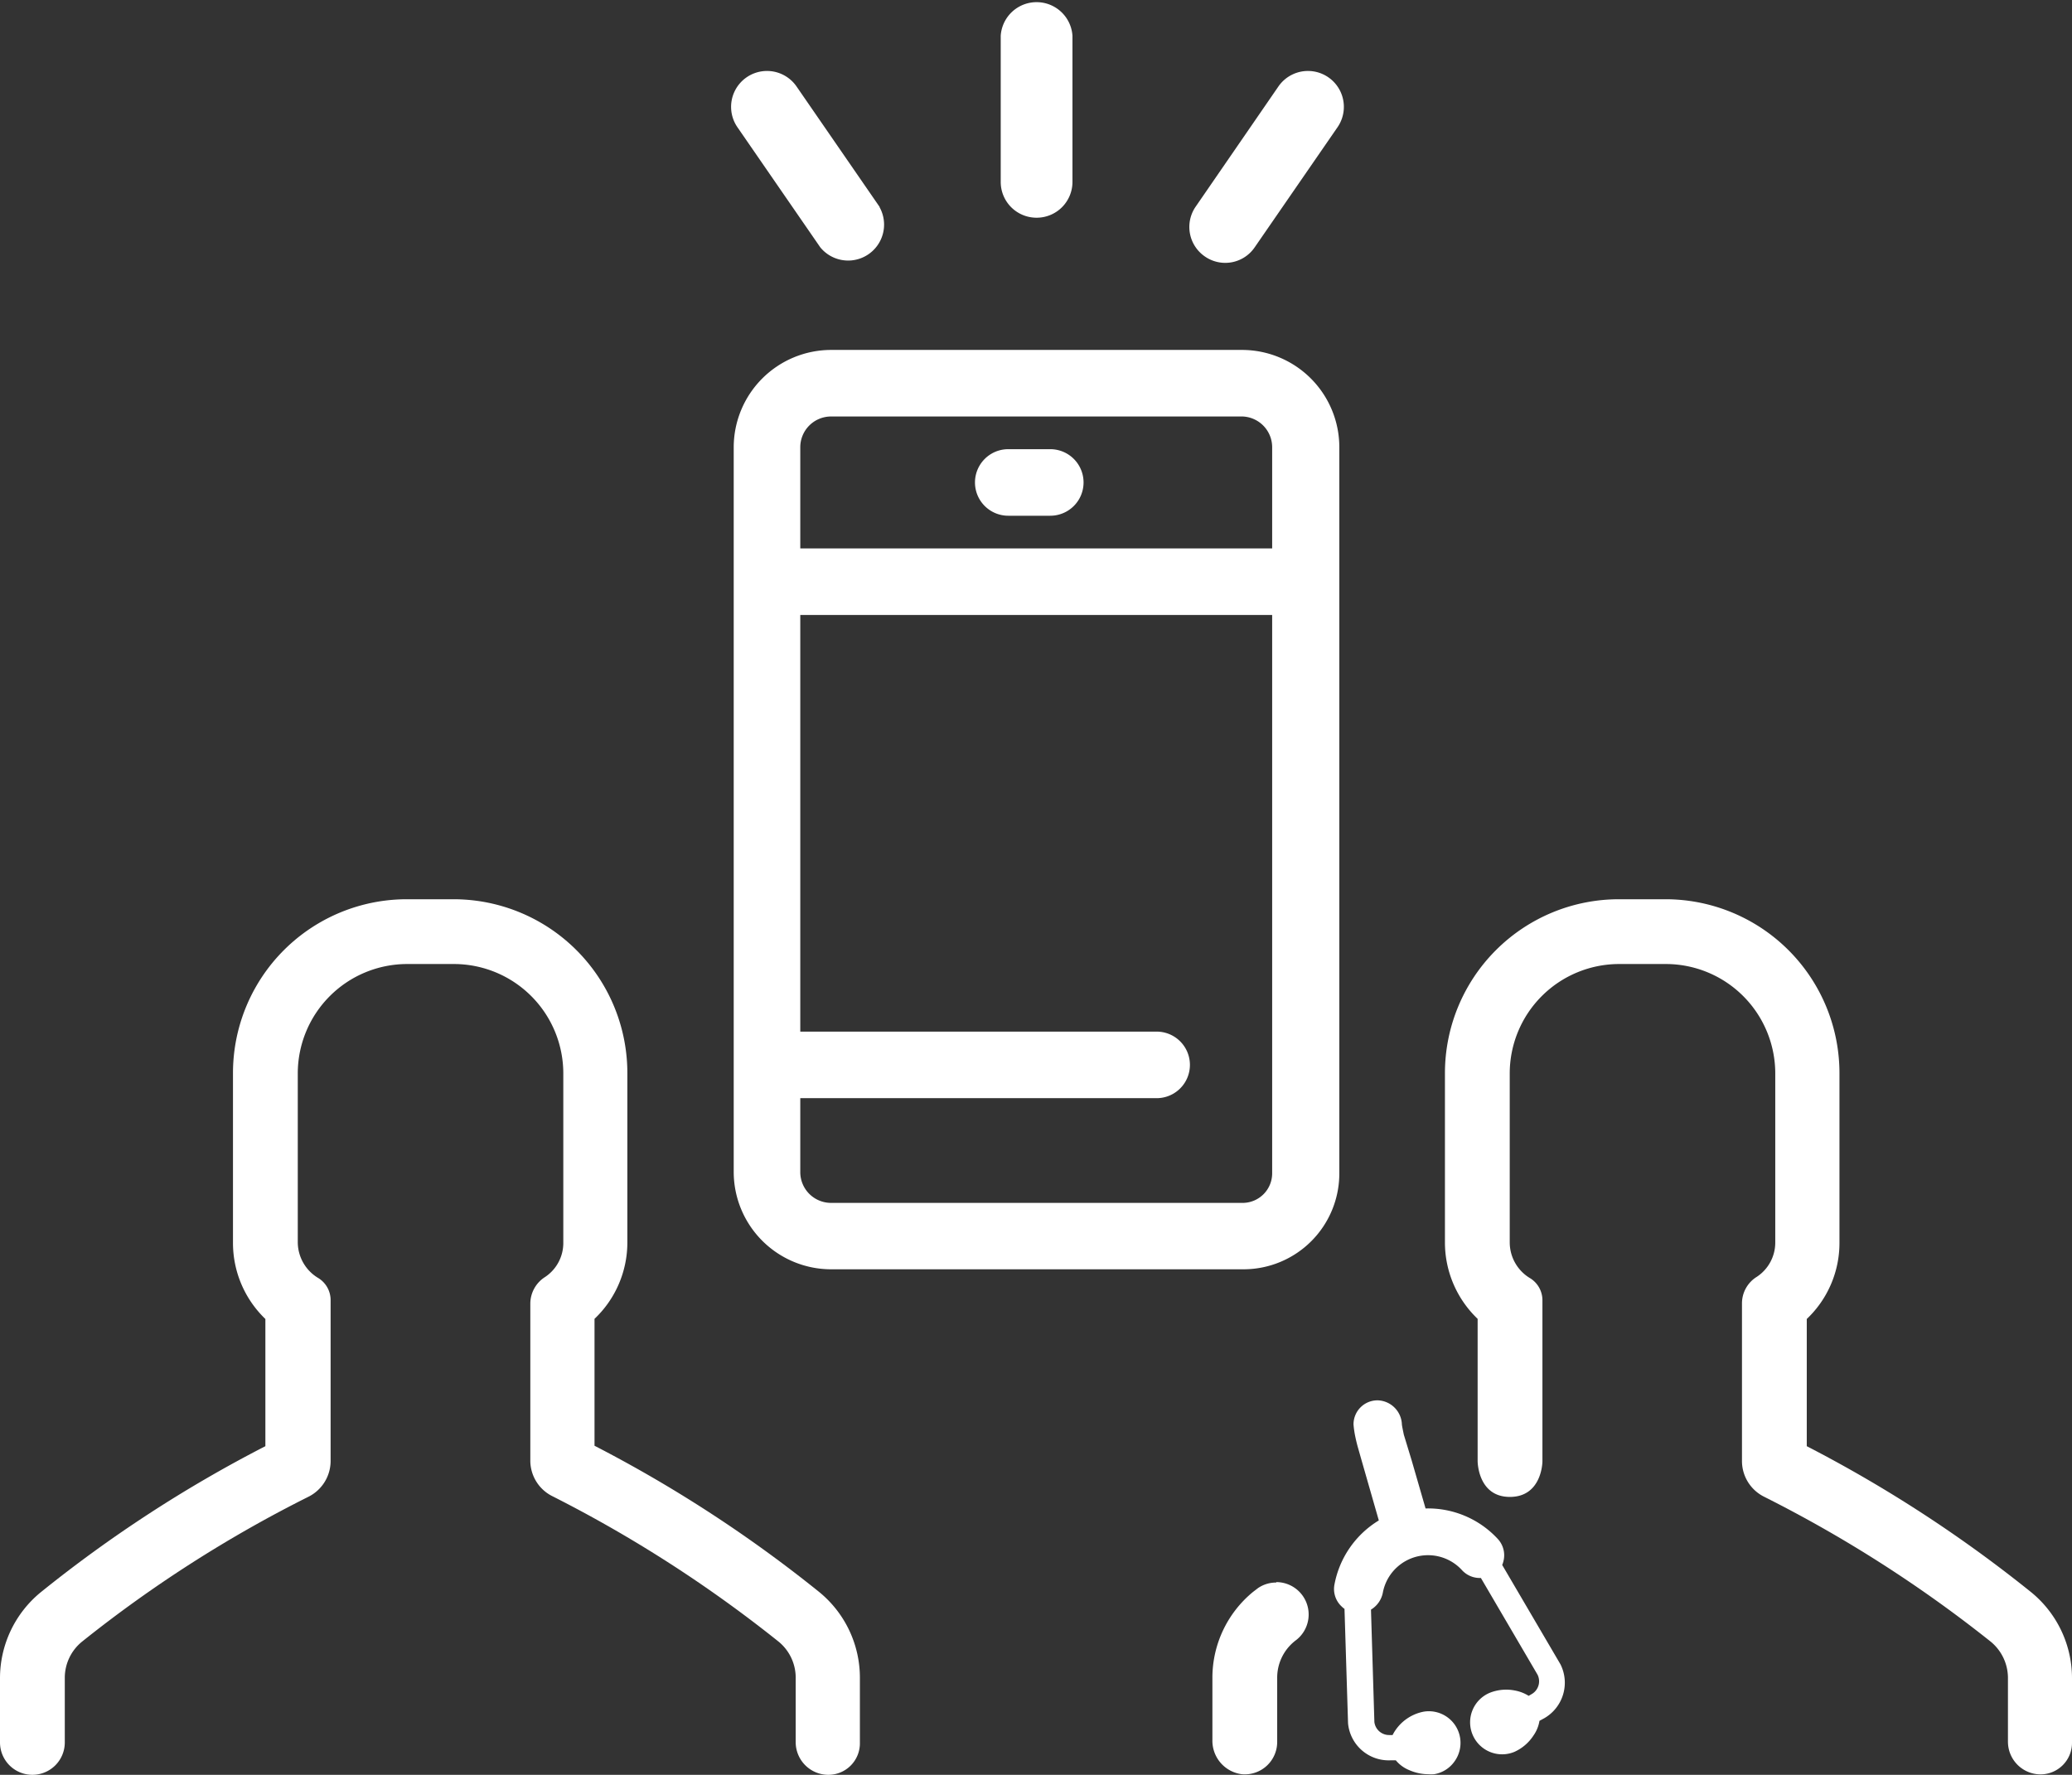
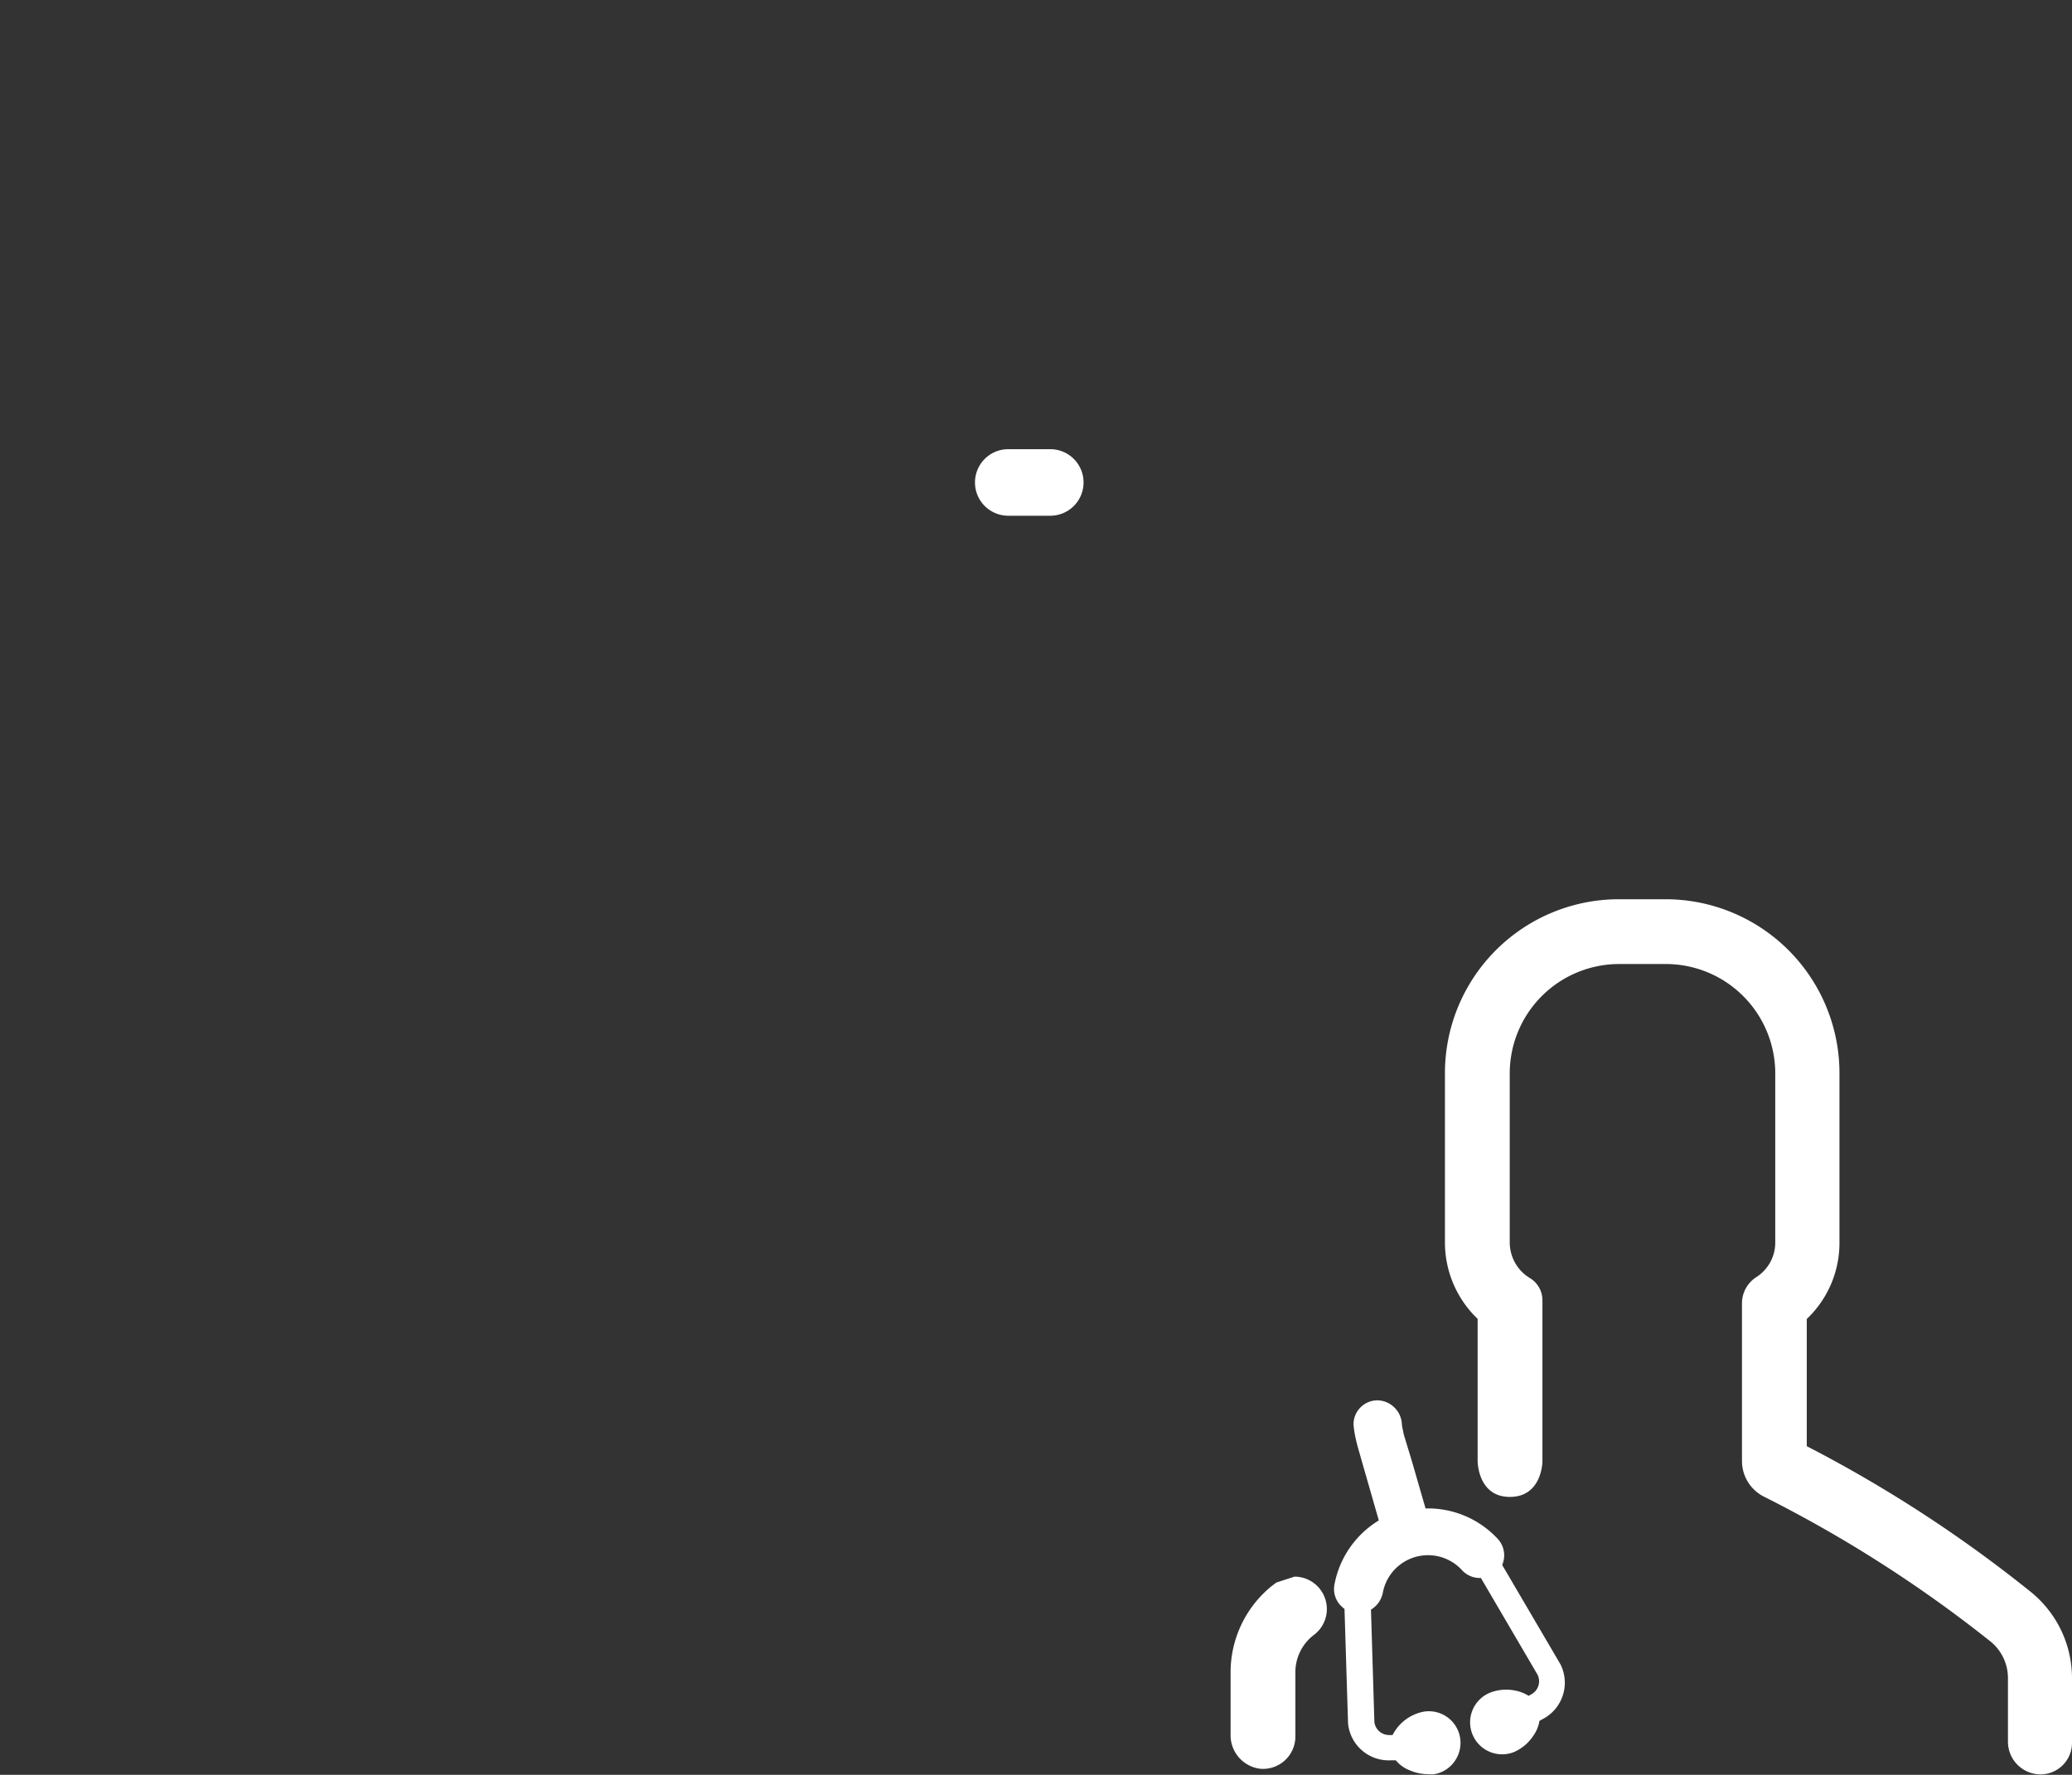
<svg xmlns="http://www.w3.org/2000/svg" viewBox="0 0 140.07 120">
  <rect x="0" y="0" width="140.07" height="120" fill="#333333" stroke="none" />
  <defs>
    <style>.cls-1{fill:#fff}</style>
  </defs>
  <g id="レイヤー_2" data-name="レイヤー 2">
    <g id="レイヤー_1-2" data-name="レイヤー 1">
-       <path class="cls-1" d="M70.07 14.72a2.42 2.42 0 0 0 2.43-2.43V2.42a2.43 2.43 0 0 0-4.85 0v9.9a2.42 2.42 0 0 0 2.42 2.4zm11.38 2.62a2.41 2.41 0 0 0 3.37-.62l5.6-8.12a2.42 2.42 0 1 0-4-2.75L80.81 14a2.42 2.42 0 0 0 .64 3.34zM59.47 14l-5.62-8.15a2.42 2.42 0 1 0-4 2.75l5.6 8.12a2.43 2.43 0 0 0 4-2.73zM4.38 117.8a2.19 2.19 0 0 1-2.2 2.2A2.19 2.19 0 0 1 0 117.82v-4.33a7.51 7.51 0 0 1 2.75-5.83 88.89 88.89 0 0 1 15.19-9.88v-8.6A7.13 7.13 0 0 1 15.75 84V72.56A11.75 11.75 0 0 1 27.51 60.8h3.14a11.75 11.75 0 0 1 11.76 11.76V84a7.11 7.11 0 0 1-2.22 5.17v8.58a89.9 89.9 0 0 1 15.19 9.89 7.48 7.48 0 0 1 2.75 5.82v4.38A2.13 2.13 0 0 1 56 120a2.21 2.21 0 0 1-2.21-2.21v-4.3a3.15 3.15 0 0 0-1.15-2.49 88.28 88.28 0 0 0-15.28-9.83 2.69 2.69 0 0 1-1.51-2.39V88.14a2.14 2.14 0 0 1 1-1.8A2.76 2.76 0 0 0 38.08 84V72.58a7.4 7.4 0 0 0-7.4-7.4h-3.15a7.4 7.4 0 0 0-7.4 7.4V84a2.83 2.83 0 0 0 1.4 2.42 1.75 1.75 0 0 1 .82 1.51v10.88a2.71 2.71 0 0 1-1.5 2.39A86.19 86.19 0 0 0 5.54 111a3.15 3.15 0 0 0-1.16 2.46z" />
      <path d="M102.07 115.89h-.28a1.57 1.57 0 0 0-.48.07.56.56 0 0 0-.29.71.55.55 0 0 0 .29.29.58.58 0 0 0 .41 0 1.48 1.48 0 0 0 .58-.52.73.73 0 0 0 .15-.36.77.77 0 0 0-.38-.19zm-6.16 2.37a1.57 1.57 0 0 0 .77.13.56.56 0 0 0 .44-.62.51.51 0 0 0-.22-.35.52.52 0 0 0-.4-.09 1.44 1.44 0 0 0-.91.67.76.76 0 0 0 .32.26z" fill="none" />
-       <path class="cls-1" d="M94.77 96.32a1.69 1.69 0 0 0-1.63-1.64 1.62 1.62 0 0 0-1.64 1.64 6.76 6.76 0 0 0 .11.77q.08.39.18.75l.23.81 1.19 4.15a6.46 6.46 0 0 0-3 4.34 1.61 1.61 0 0 0 .5 1.49 1.3 1.3 0 0 0 .18.15l.24 7.74a2.76 2.76 0 0 0 2.85 2.5h.38a2.3 2.3 0 0 0 .9.66 3.25 3.25 0 0 0 1.28.28 2.6 2.6 0 0 0 .4 0 2.1 2.1 0 0 0 1.39-.87 2.14 2.14 0 0 0-2.09-3.36 3 3 0 0 0-2.1 1.58h-.23a1 1 0 0 1-1-.88l-.23-7.6a1.72 1.72 0 0 0 .8-1.14 3.11 3.11 0 0 1 5.36-1.52 1.63 1.63 0 0 0 1.27.52l3.83 6.54a1 1 0 0 1-.41 1.32l-.19.11a2.66 2.66 0 0 0-.93-.36 3 3 0 0 0-1.69.15 2.14 2.14 0 0 0 1.65 4 3 3 0 0 0 1.29-1.1 2.38 2.38 0 0 0 .41-1l.33-.18a2.77 2.77 0 0 0 1.09-3.64l-3.94-6.72a1.18 1.18 0 0 0 .07-.2 1.62 1.62 0 0 0-.36-1.55 6.42 6.42 0 0 0-4.89-2.07l-.94-3.25L94.9 97c-.05-.25-.11-.52-.13-.68zm42.56 11.35a89.9 89.9 0 0 0-15.19-9.89v-8.6a7.08 7.08 0 0 0 2.21-5.18V72.56a11.76 11.76 0 0 0-11.76-11.76h-3.15a11.76 11.76 0 0 0-11.76 11.76V84a7.14 7.14 0 0 0 2.21 5.17v9.62s0 2.42 2.18 2.42 2.2-2.39 2.2-2.39V87.94a1.75 1.75 0 0 0-.82-1.51 2.82 2.82 0 0 1-1.39-2.43V72.58a7.4 7.4 0 0 1 7.4-7.4h3.15a7.4 7.4 0 0 1 7.4 7.4V84a2.77 2.77 0 0 1-1.25 2.33 2.11 2.11 0 0 0-1 1.8v10.68a2.7 2.7 0 0 0 1.5 2.39 87.85 87.85 0 0 1 15.32 9.8 3.18 3.18 0 0 1 1.16 2.46v4.3a2.21 2.21 0 0 0 2.2 2.21 2.13 2.13 0 0 0 2.13-2.13v-4.38a7.5 7.5 0 0 0-2.74-5.79zM86.28 107a2.15 2.15 0 0 0-1.23.37l-.34.26a7.51 7.51 0 0 0-2.75 5.83v4.18a2.28 2.28 0 0 0 2 2.32 2.19 2.19 0 0 0 2.38-2.19v-4.31a3.16 3.16 0 0 1 1.14-2.46l.32-.27-.29.24a2.19 2.19 0 0 0-1.23-4zM68.16 34.87H71a2.25 2.25 0 1 0 0-4.5h-2.84a2.25 2.25 0 0 0 0 4.5z" />
-       <path class="cls-1" d="M84 23.66H56.18a6.59 6.59 0 0 0-6.58 6.58v49a6.59 6.59 0 0 0 6.58 6.58h27.88a6.48 6.48 0 0 0 6.48-6.48v-49.1A6.58 6.58 0 0 0 84 23.66zm-27.79 4.5H84a2.08 2.08 0 0 1 2 2.08v6.84H54.1v-6.84a2.08 2.08 0 0 1 2.08-2.08zm27.85 53.17H56.18a2.08 2.08 0 0 1-2.08-2.08v-5h24.09a2.25 2.25 0 0 0 0-4.5H54.1V41.58H86v37.77a2 2 0 0 1-1.94 1.98z" />
+       <path class="cls-1" d="M94.77 96.32a1.69 1.69 0 0 0-1.63-1.64 1.62 1.62 0 0 0-1.64 1.64 6.76 6.76 0 0 0 .11.77q.08.39.18.75l.23.81 1.19 4.15a6.46 6.46 0 0 0-3 4.34 1.61 1.61 0 0 0 .5 1.49 1.3 1.3 0 0 0 .18.15l.24 7.74a2.76 2.76 0 0 0 2.85 2.5h.38a2.3 2.3 0 0 0 .9.66 3.25 3.25 0 0 0 1.28.28 2.6 2.6 0 0 0 .4 0 2.1 2.1 0 0 0 1.39-.87 2.14 2.14 0 0 0-2.09-3.36 3 3 0 0 0-2.1 1.58h-.23a1 1 0 0 1-1-.88l-.23-7.6a1.72 1.72 0 0 0 .8-1.14 3.11 3.11 0 0 1 5.36-1.52 1.63 1.63 0 0 0 1.27.52l3.83 6.54a1 1 0 0 1-.41 1.32l-.19.11a2.66 2.66 0 0 0-.93-.36 3 3 0 0 0-1.69.15 2.14 2.14 0 0 0 1.65 4 3 3 0 0 0 1.29-1.1 2.38 2.38 0 0 0 .41-1l.33-.18a2.77 2.77 0 0 0 1.09-3.64l-3.94-6.72a1.18 1.18 0 0 0 .07-.2 1.62 1.62 0 0 0-.36-1.55 6.42 6.42 0 0 0-4.89-2.07l-.94-3.25L94.9 97c-.05-.25-.11-.52-.13-.68zm42.56 11.35a89.9 89.9 0 0 0-15.19-9.89v-8.6a7.08 7.08 0 0 0 2.21-5.18V72.56a11.76 11.76 0 0 0-11.76-11.76h-3.15a11.76 11.76 0 0 0-11.76 11.76V84a7.14 7.14 0 0 0 2.21 5.17v9.62s0 2.42 2.18 2.42 2.2-2.39 2.2-2.39V87.94a1.75 1.75 0 0 0-.82-1.51 2.82 2.82 0 0 1-1.39-2.43V72.58a7.4 7.4 0 0 1 7.4-7.4h3.15a7.4 7.4 0 0 1 7.4 7.4V84a2.77 2.77 0 0 1-1.25 2.33 2.11 2.11 0 0 0-1 1.8v10.68a2.7 2.7 0 0 0 1.5 2.39 87.85 87.85 0 0 1 15.32 9.8 3.18 3.18 0 0 1 1.16 2.46v4.3a2.21 2.21 0 0 0 2.2 2.21 2.13 2.13 0 0 0 2.13-2.13v-4.38a7.5 7.5 0 0 0-2.74-5.79zM86.28 107l-.34.26a7.51 7.51 0 0 0-2.75 5.83v4.18a2.28 2.28 0 0 0 2 2.32 2.19 2.19 0 0 0 2.38-2.19v-4.31a3.16 3.16 0 0 1 1.14-2.46l.32-.27-.29.24a2.19 2.19 0 0 0-1.23-4zM68.16 34.87H71a2.25 2.25 0 1 0 0-4.5h-2.84a2.25 2.25 0 0 0 0 4.5z" />
    </g>
  </g>
</svg>